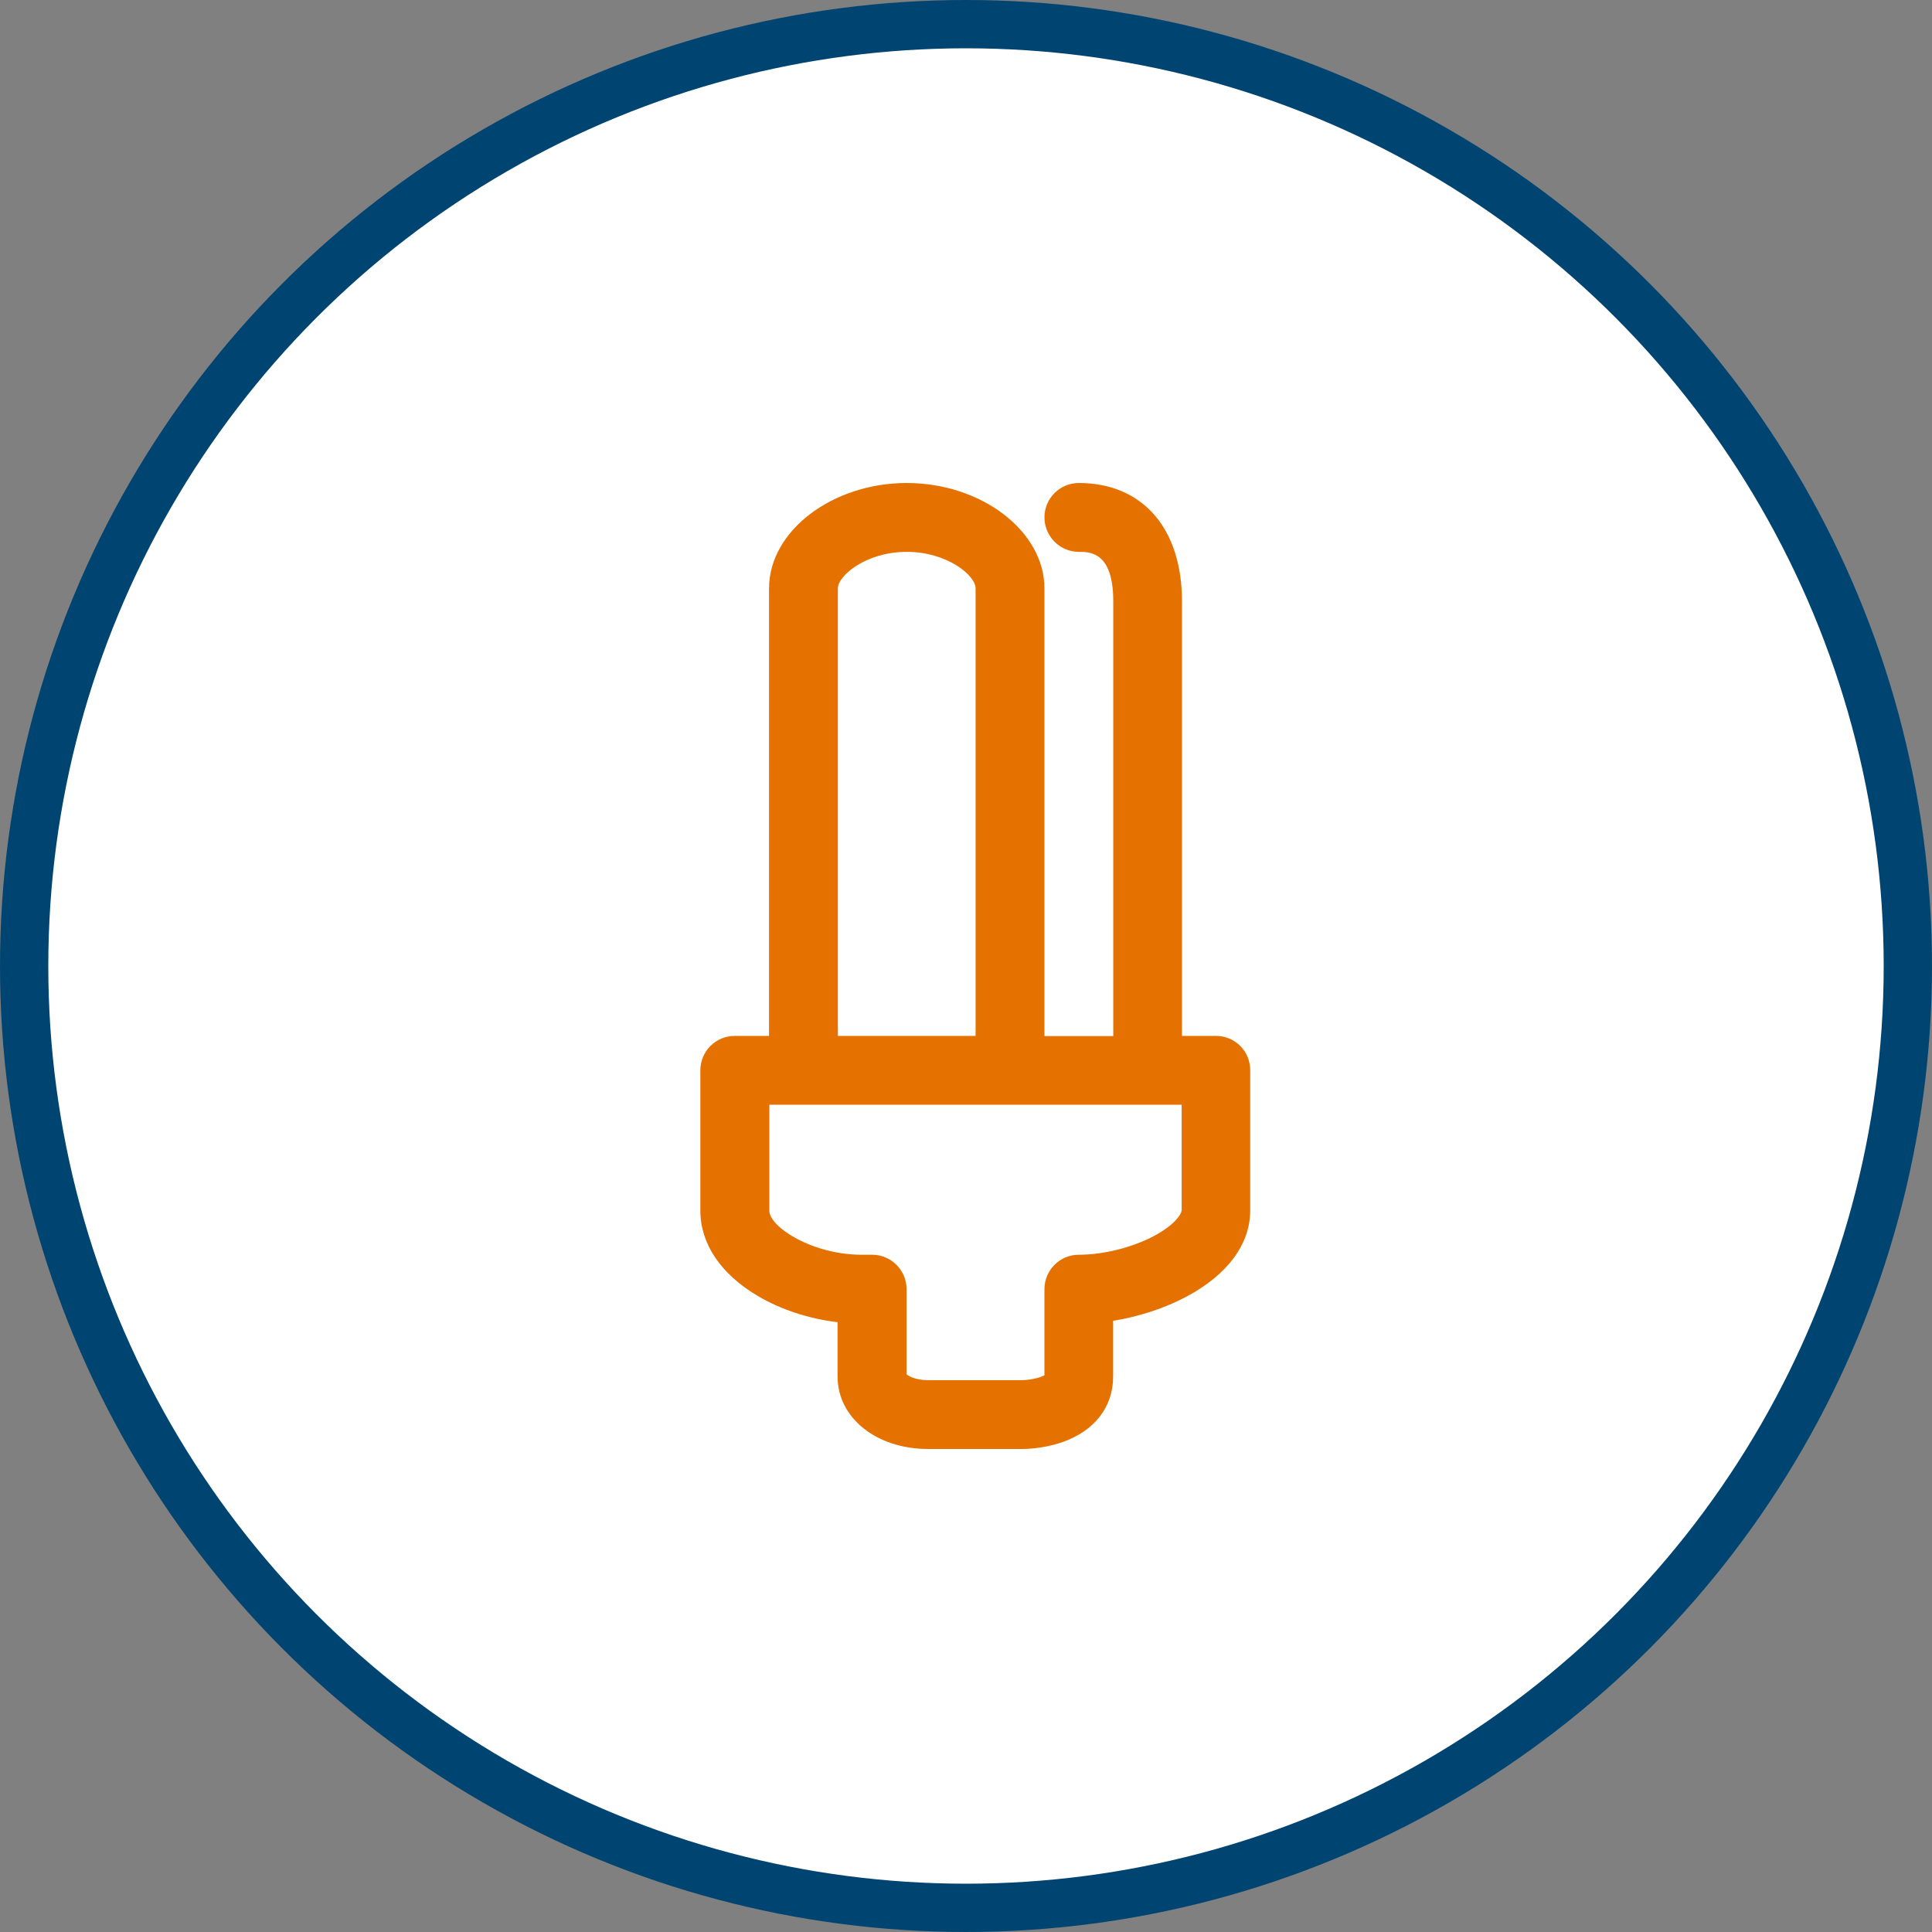
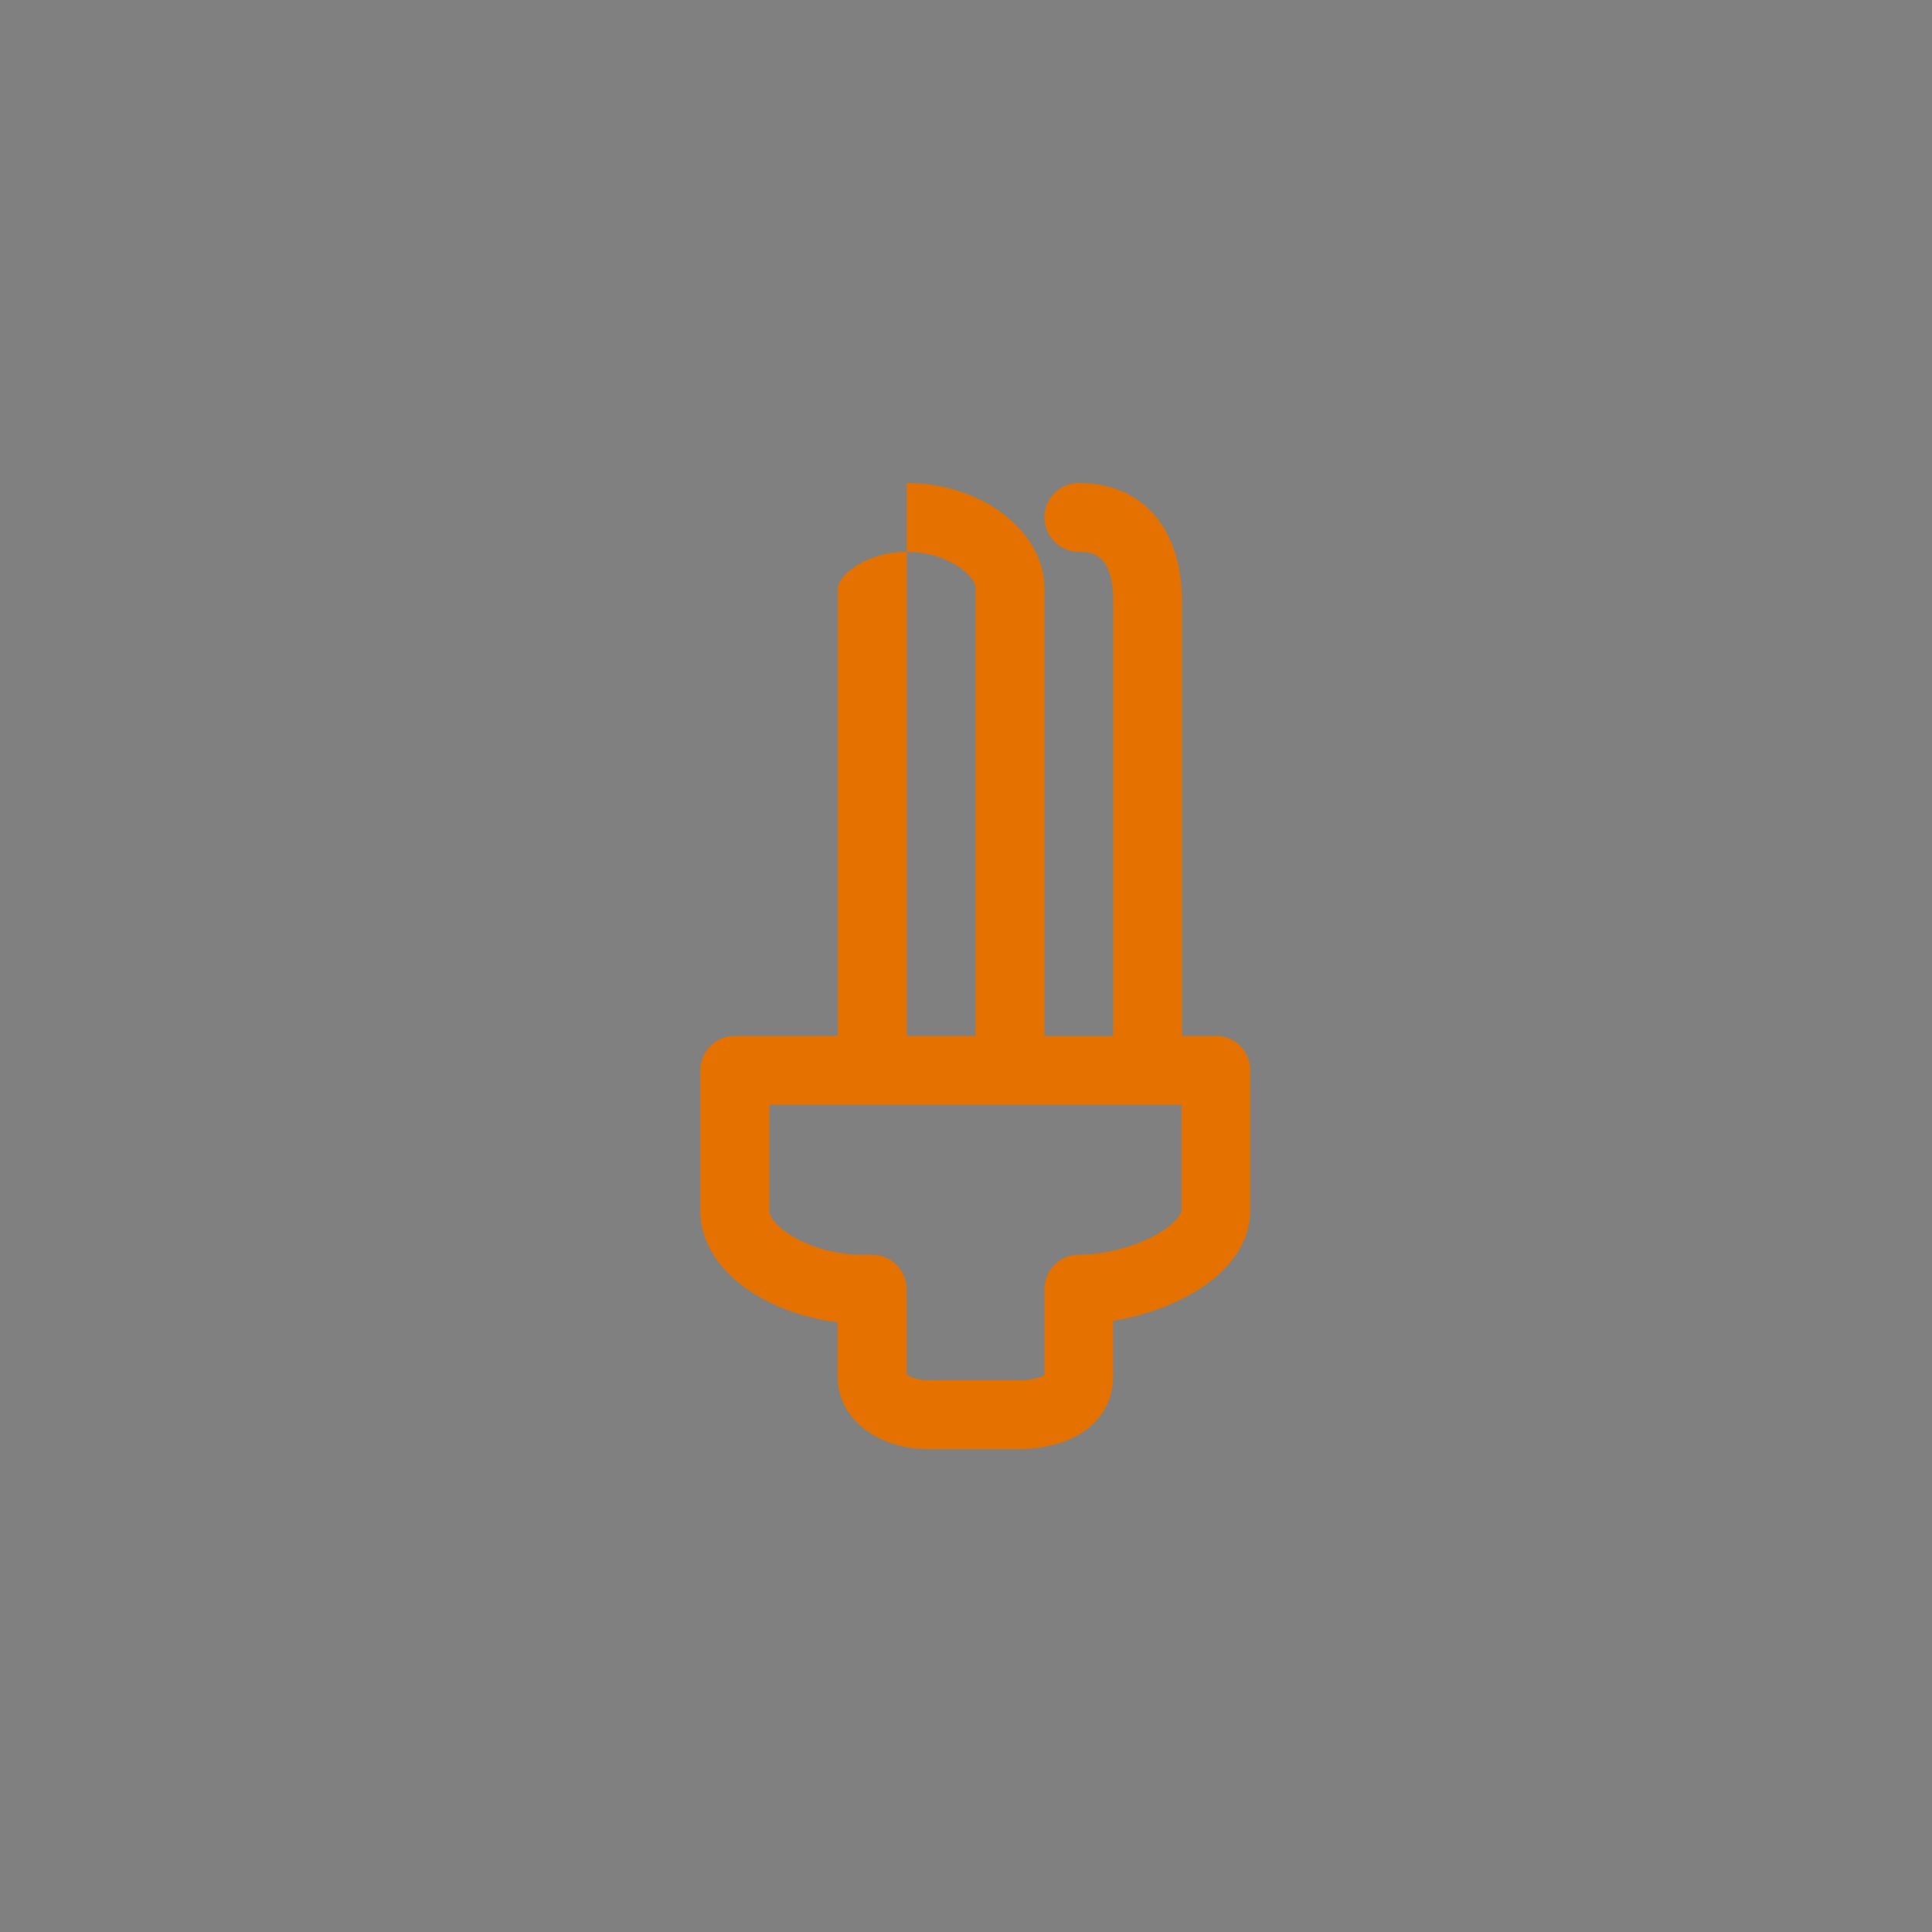
<svg xmlns="http://www.w3.org/2000/svg" width="80" height="80" viewBox="0 0 80 80" fill="none">
  <rect x="0" y="0" width="80" height="80" fill="#808080" stroke="none" />
-   <circle cx="40" cy="40" r="39" fill="white" stroke="#004571" stroke-width="2" />
-   <path d="M50.352 42.895H48.943V24.895C48.943 21.873 47.305 20 44.67 20C43.883 20 43.248 20.641 43.248 21.422C43.248 22.209 43.889 22.851 44.67 22.851C45.133 22.851 46.098 22.851 46.098 24.902V42.902H43.248V24.362C43.248 21.994 40.638 20 37.546 20C34.454 20 31.844 21.994 31.844 24.362V42.895H30.429C29.635 42.895 29 43.53 29 44.324V50.127C29 51.498 29.838 52.749 31.368 53.657C32.333 54.229 33.502 54.609 34.682 54.749V56.997C34.682 58.711 36.289 60 38.435 60H42.34C42.422 60 43.178 59.994 43.959 59.727C45.311 59.264 46.092 58.273 46.092 56.997V54.692C47.159 54.521 48.232 54.171 49.133 53.689C50.835 52.781 51.768 51.511 51.768 50.127V44.324C51.775 43.53 51.14 42.895 50.352 42.895ZM34.695 24.362C34.695 23.835 35.87 22.851 37.546 22.851C39.222 22.851 40.397 23.829 40.397 24.362V42.895H34.695V24.362ZM48.924 50.127C48.924 50.273 48.644 50.718 47.794 51.175C46.886 51.657 45.692 51.956 44.67 51.956C43.883 51.956 43.248 52.597 43.248 53.384V56.946C43.083 57.048 42.663 57.143 42.34 57.149H38.422C37.946 57.149 37.641 56.997 37.54 56.908V53.384C37.54 52.597 36.898 51.956 36.117 51.956H35.679C33.641 51.956 31.857 50.813 31.857 50.127V45.746H48.93V50.127H48.924Z" fill="#E57200" />
+   <path d="M50.352 42.895H48.943V24.895C48.943 21.873 47.305 20 44.67 20C43.883 20 43.248 20.641 43.248 21.422C43.248 22.209 43.889 22.851 44.67 22.851C45.133 22.851 46.098 22.851 46.098 24.902V42.902H43.248V24.362C43.248 21.994 40.638 20 37.546 20V42.895H30.429C29.635 42.895 29 43.53 29 44.324V50.127C29 51.498 29.838 52.749 31.368 53.657C32.333 54.229 33.502 54.609 34.682 54.749V56.997C34.682 58.711 36.289 60 38.435 60H42.34C42.422 60 43.178 59.994 43.959 59.727C45.311 59.264 46.092 58.273 46.092 56.997V54.692C47.159 54.521 48.232 54.171 49.133 53.689C50.835 52.781 51.768 51.511 51.768 50.127V44.324C51.775 43.53 51.14 42.895 50.352 42.895ZM34.695 24.362C34.695 23.835 35.87 22.851 37.546 22.851C39.222 22.851 40.397 23.829 40.397 24.362V42.895H34.695V24.362ZM48.924 50.127C48.924 50.273 48.644 50.718 47.794 51.175C46.886 51.657 45.692 51.956 44.67 51.956C43.883 51.956 43.248 52.597 43.248 53.384V56.946C43.083 57.048 42.663 57.143 42.34 57.149H38.422C37.946 57.149 37.641 56.997 37.54 56.908V53.384C37.54 52.597 36.898 51.956 36.117 51.956H35.679C33.641 51.956 31.857 50.813 31.857 50.127V45.746H48.93V50.127H48.924Z" fill="#E57200" />
</svg>